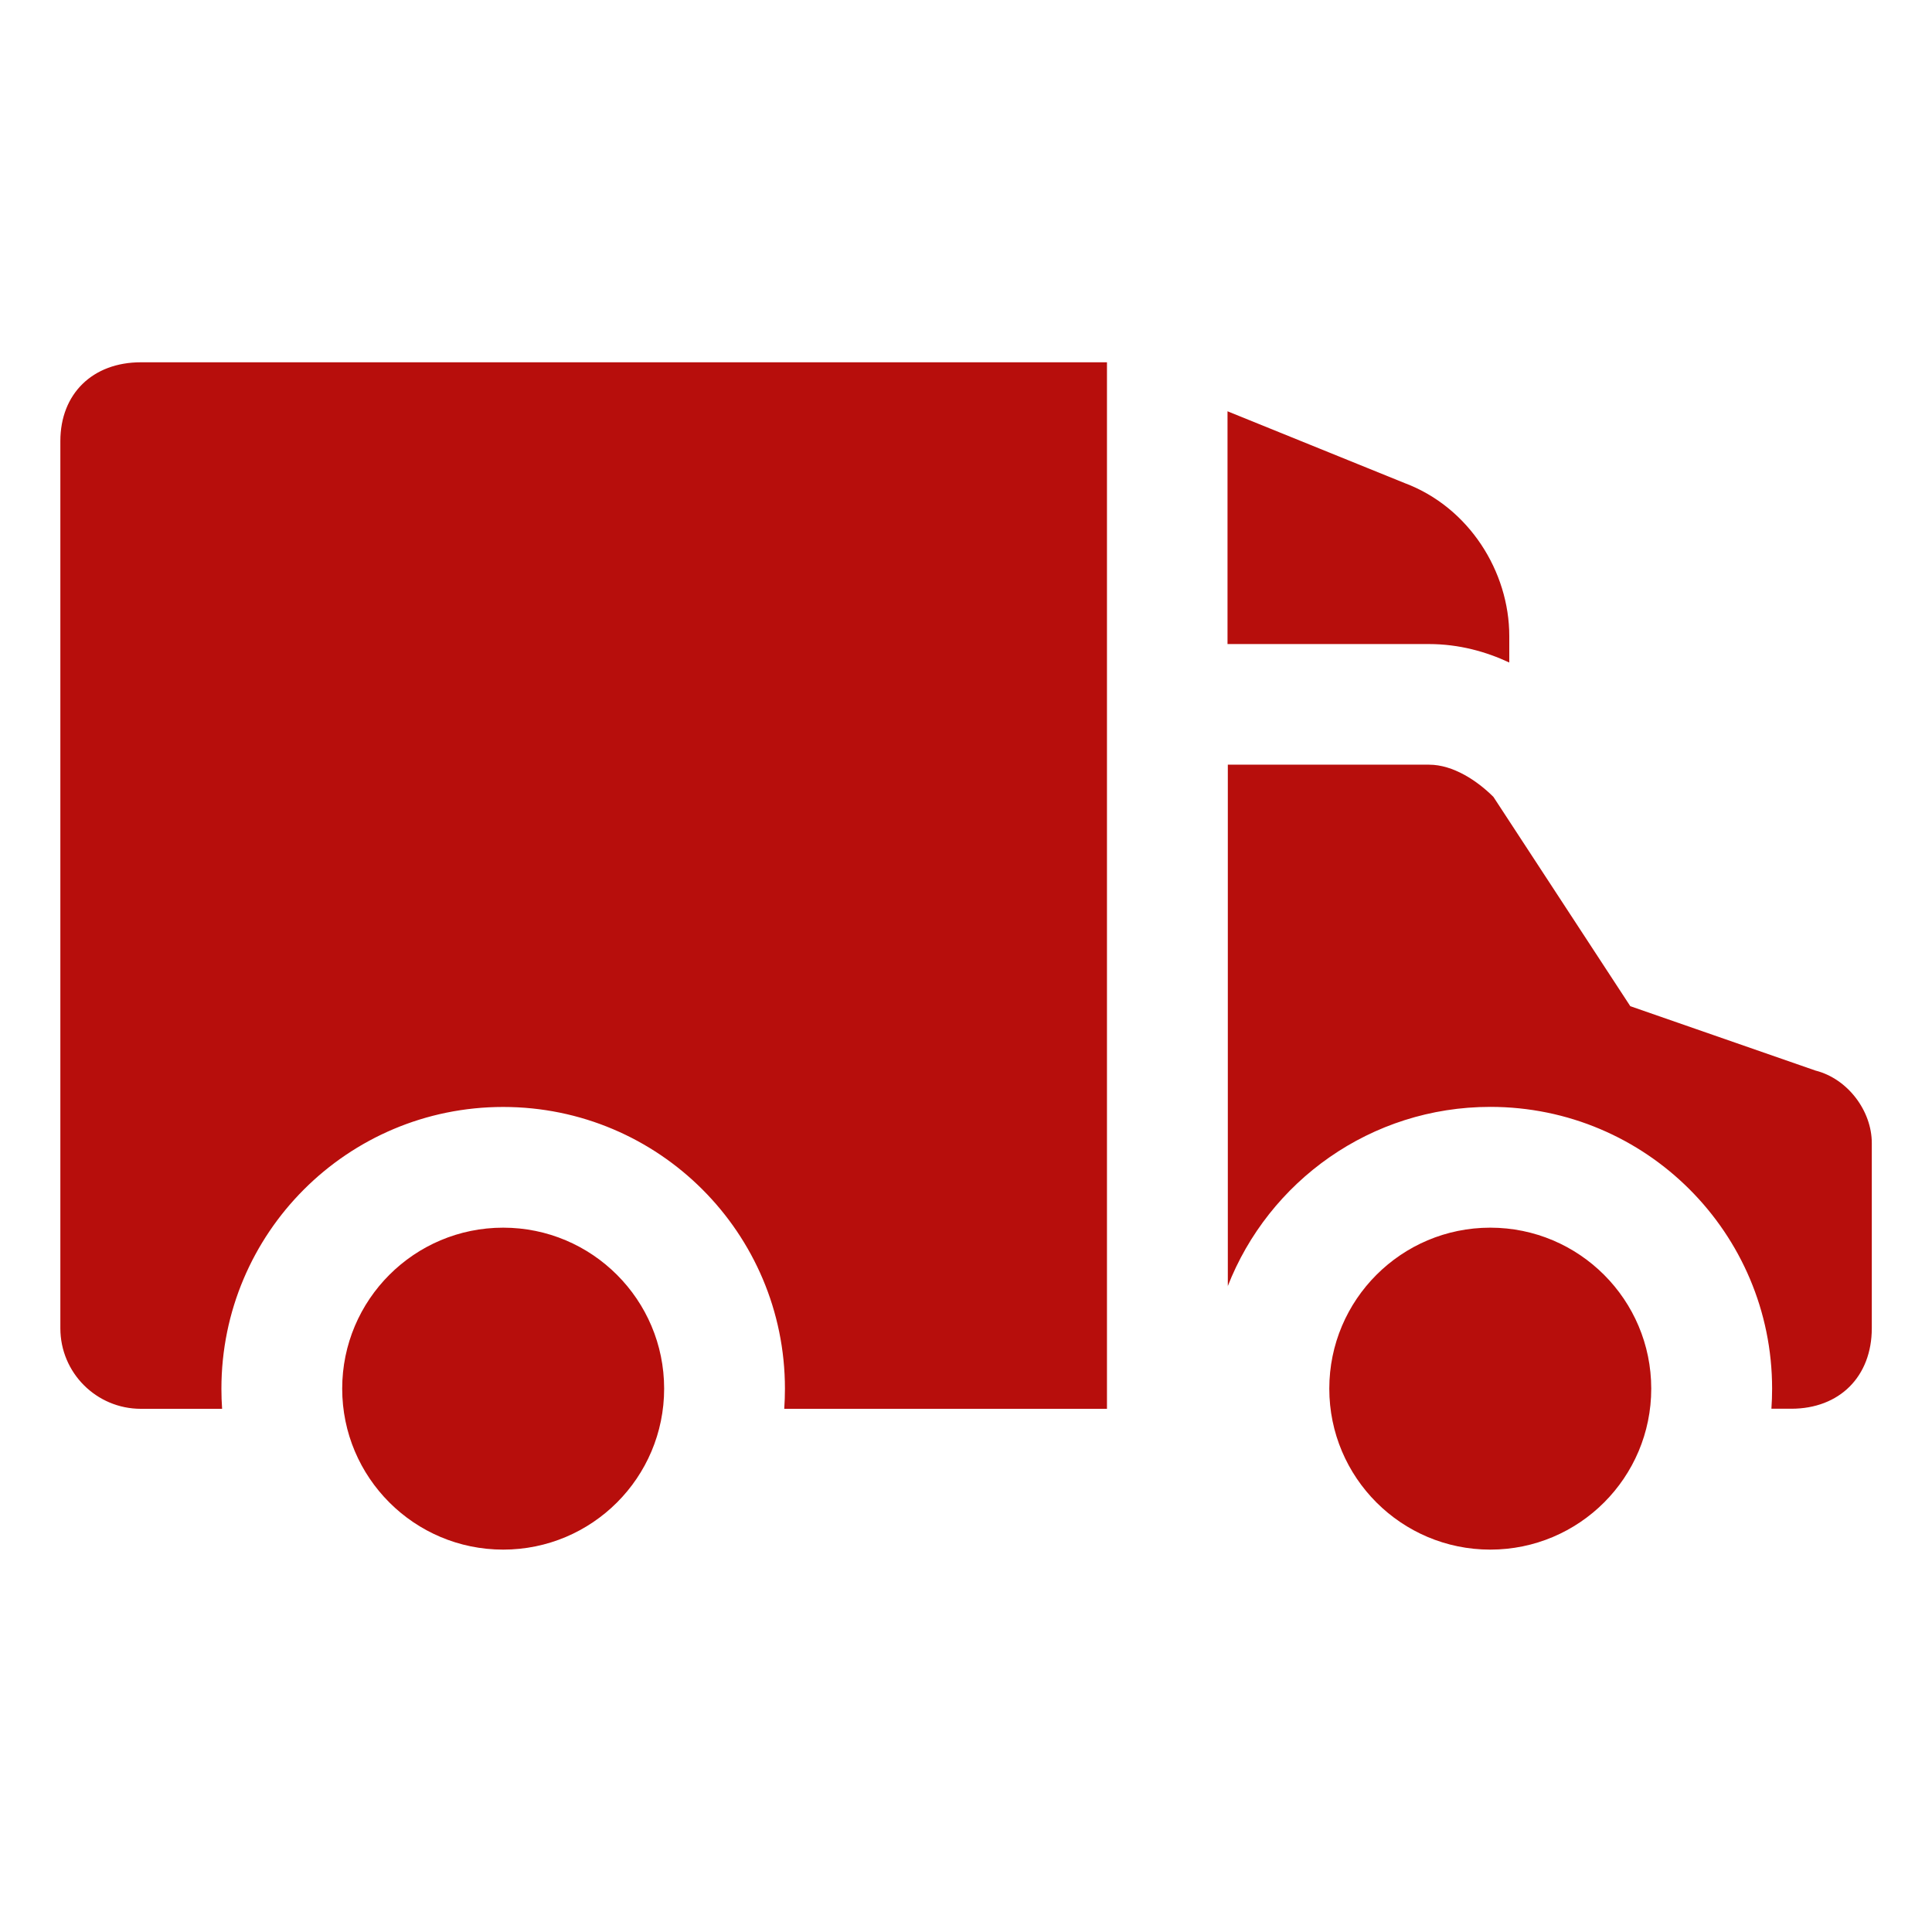
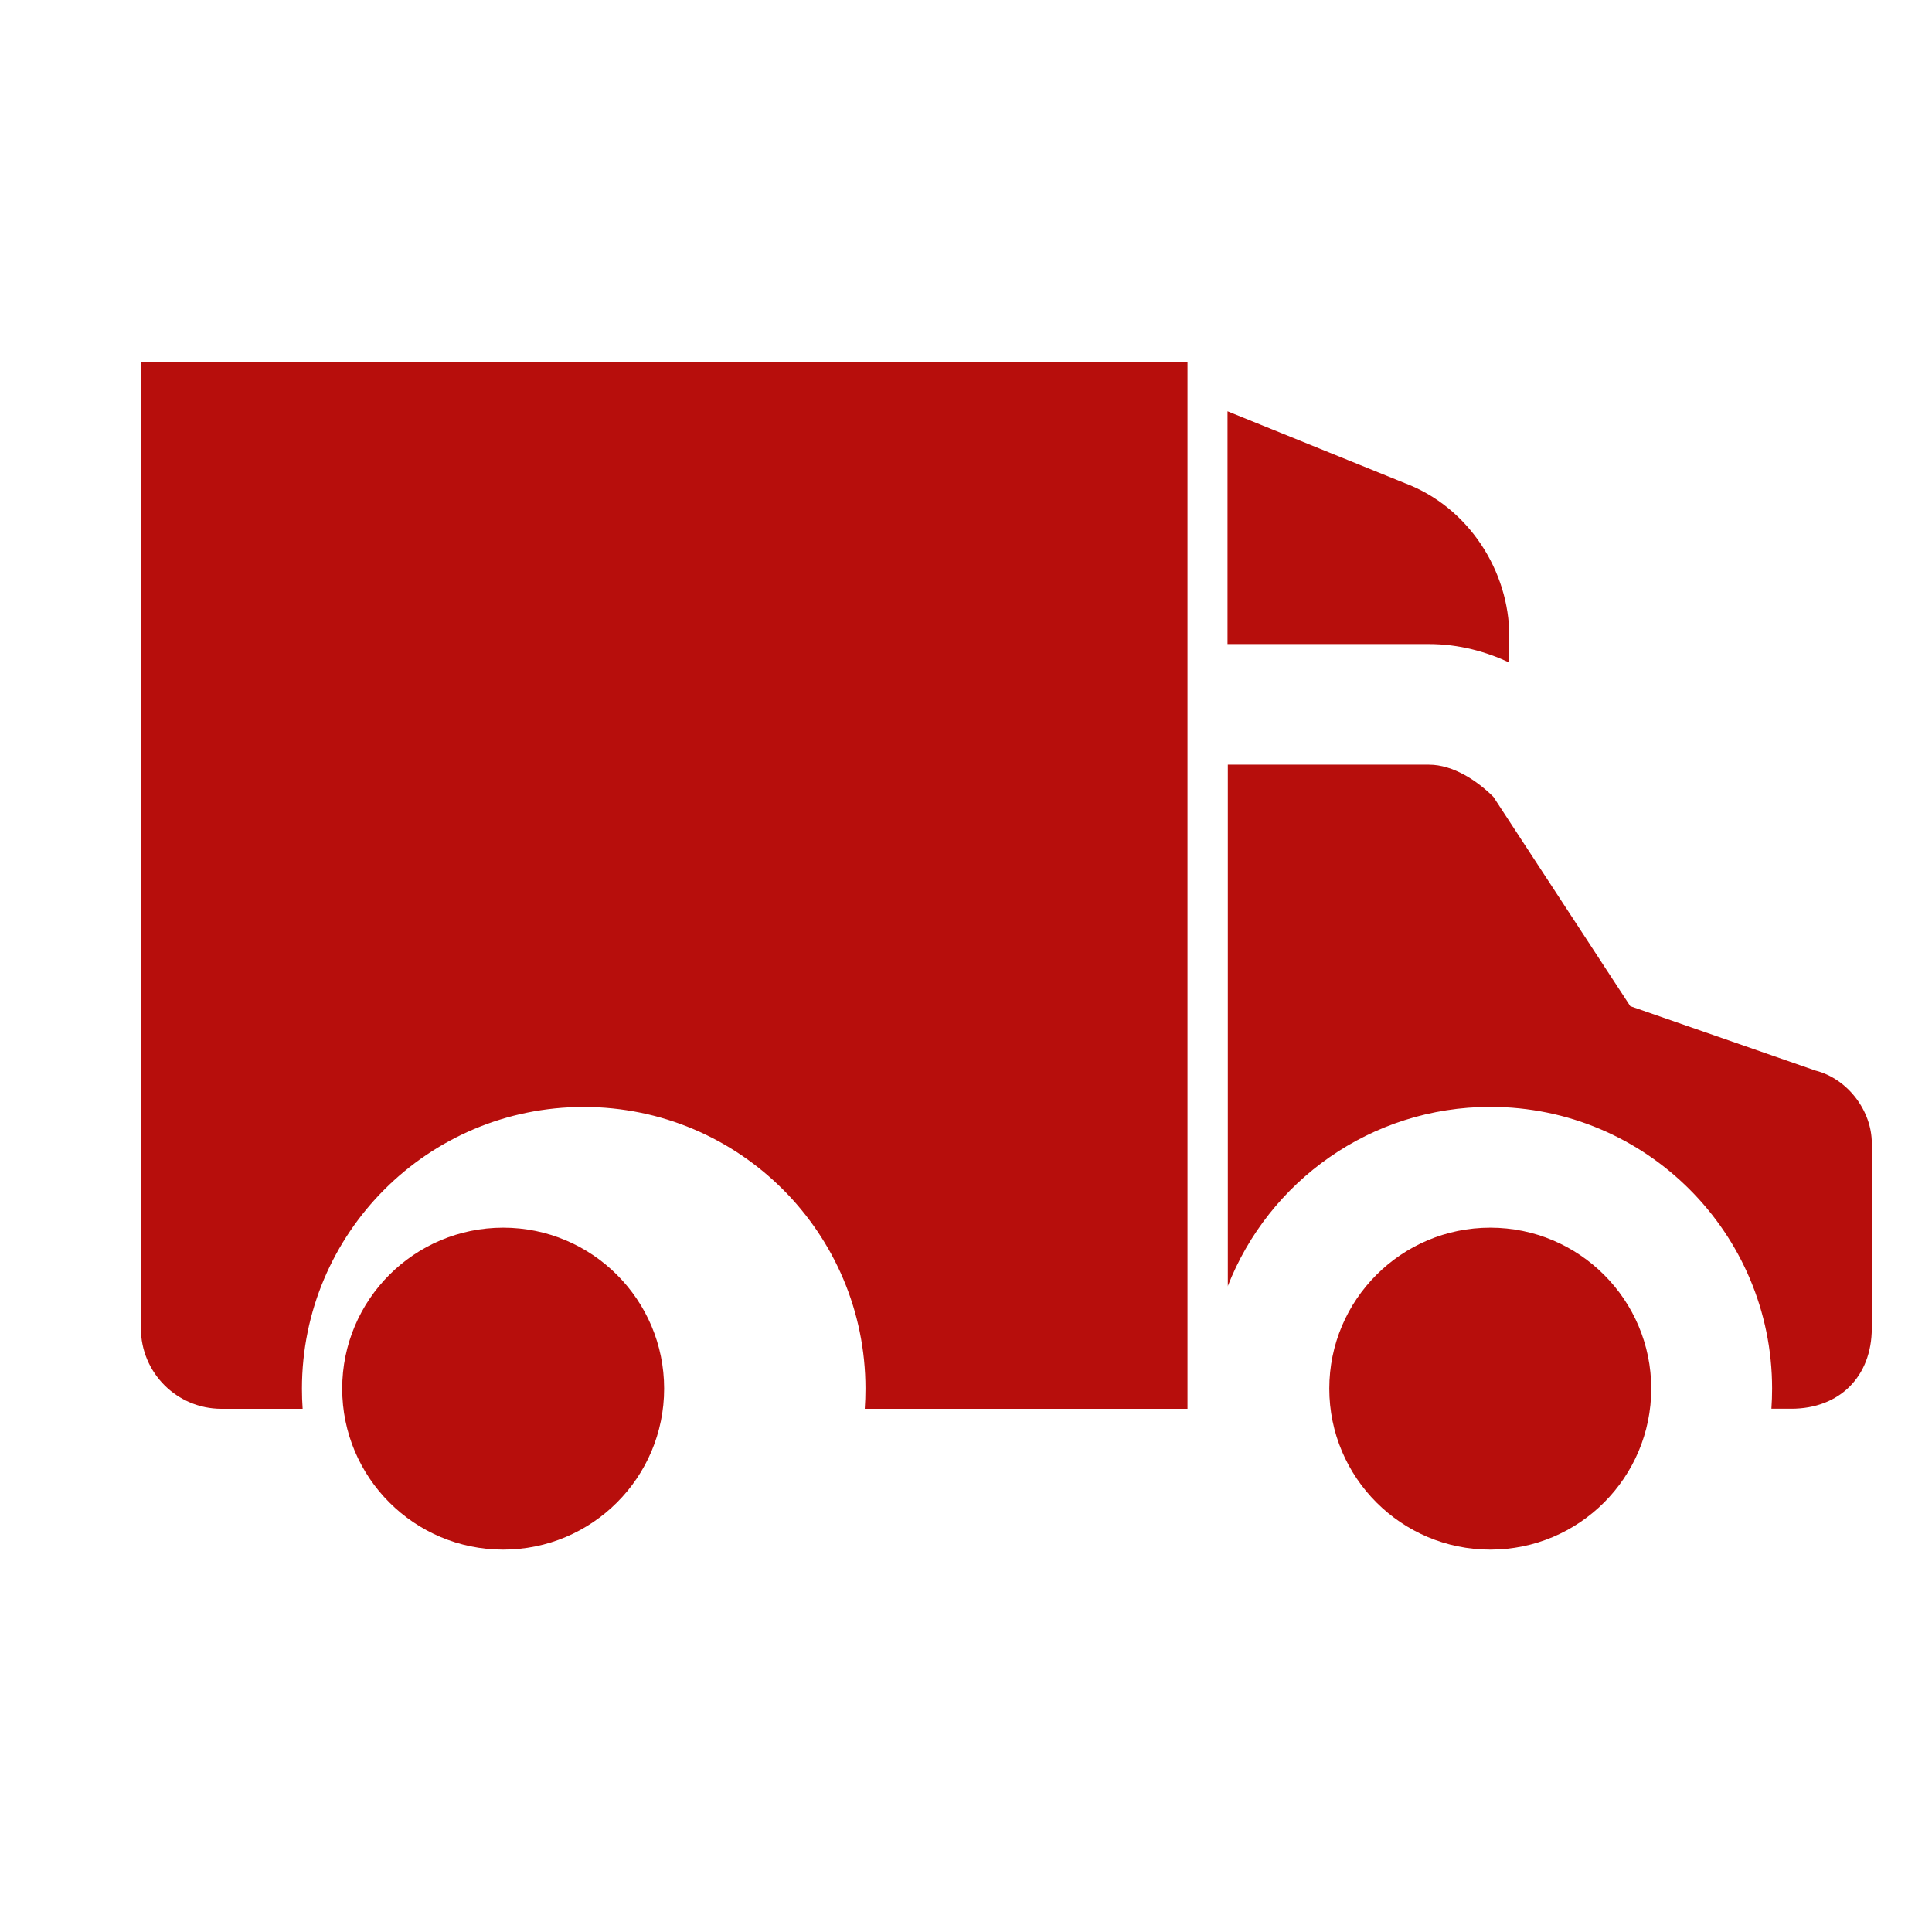
<svg xmlns="http://www.w3.org/2000/svg" fill="none" viewBox="0 0 25 25" id="Shipping-Truck-Style-1--Streamline-Ultimate.svg" height="25" width="25">
  <desc>Shipping Truck Style 1 Streamline Icon: https://streamlinehq.com</desc>
-   <path fill="#b70e0c" fill-rule="evenodd" d="M14.323 4.688H1.823c-0.625 0 -1.042 0.408 -1.042 1.02V17.188c0 0.575 0.466 1.042 1.042 1.042h1.051c-0.006 -0.086 -0.009 -0.173 -0.009 -0.26 0 -2.014 1.632 -3.646 3.646 -3.646s3.646 1.632 3.646 3.646c0 0.088 -0.003 0.174 -0.009 0.26h4.176v-13.542Zm1.562 3.646h2.604c0.394 0 0.744 0.1 1.041 0.239v-0.343c0 -0.833 -0.521 -1.667 -1.354 -1.979l-2.292 -0.929v3.012ZM19.284 20.052c1.151 0 2.083 -0.933 2.083 -2.083s-0.933 -2.083 -2.083 -2.083 -2.083 0.933 -2.083 2.083 0.933 2.083 2.083 2.083Zm-10.69 -2.083c0 1.151 -0.933 2.083 -2.083 2.083s-2.083 -0.933 -2.083 -2.083 0.933 -2.083 2.083 -2.083 2.083 0.933 2.083 2.083Zm7.292 -1.323c0.53 -1.36 1.852 -2.323 3.399 -2.323 2.014 0 3.646 1.632 3.646 3.646 0 0.088 -0.003 0.174 -0.009 0.26h0.257c0.625 0 1.042 -0.417 1.042 -1.042v-2.396c0 -0.417 -0.312 -0.833 -0.729 -0.938l-2.396 -0.833 -1.771 -2.708c-0.208 -0.208 -0.521 -0.417 -0.833 -0.417h-2.604v6.75Z" clip-rule="evenodd" stroke-width="1" />
+   <path fill="#b70e0c" fill-rule="evenodd" d="M14.323 4.688H1.823V17.188c0 0.575 0.466 1.042 1.042 1.042h1.051c-0.006 -0.086 -0.009 -0.173 -0.009 -0.26 0 -2.014 1.632 -3.646 3.646 -3.646s3.646 1.632 3.646 3.646c0 0.088 -0.003 0.174 -0.009 0.26h4.176v-13.542Zm1.562 3.646h2.604c0.394 0 0.744 0.1 1.041 0.239v-0.343c0 -0.833 -0.521 -1.667 -1.354 -1.979l-2.292 -0.929v3.012ZM19.284 20.052c1.151 0 2.083 -0.933 2.083 -2.083s-0.933 -2.083 -2.083 -2.083 -2.083 0.933 -2.083 2.083 0.933 2.083 2.083 2.083Zm-10.69 -2.083c0 1.151 -0.933 2.083 -2.083 2.083s-2.083 -0.933 -2.083 -2.083 0.933 -2.083 2.083 -2.083 2.083 0.933 2.083 2.083Zm7.292 -1.323c0.53 -1.36 1.852 -2.323 3.399 -2.323 2.014 0 3.646 1.632 3.646 3.646 0 0.088 -0.003 0.174 -0.009 0.26h0.257c0.625 0 1.042 -0.417 1.042 -1.042v-2.396c0 -0.417 -0.312 -0.833 -0.729 -0.938l-2.396 -0.833 -1.771 -2.708c-0.208 -0.208 -0.521 -0.417 -0.833 -0.417h-2.604v6.75Z" clip-rule="evenodd" stroke-width="1" />
</svg>